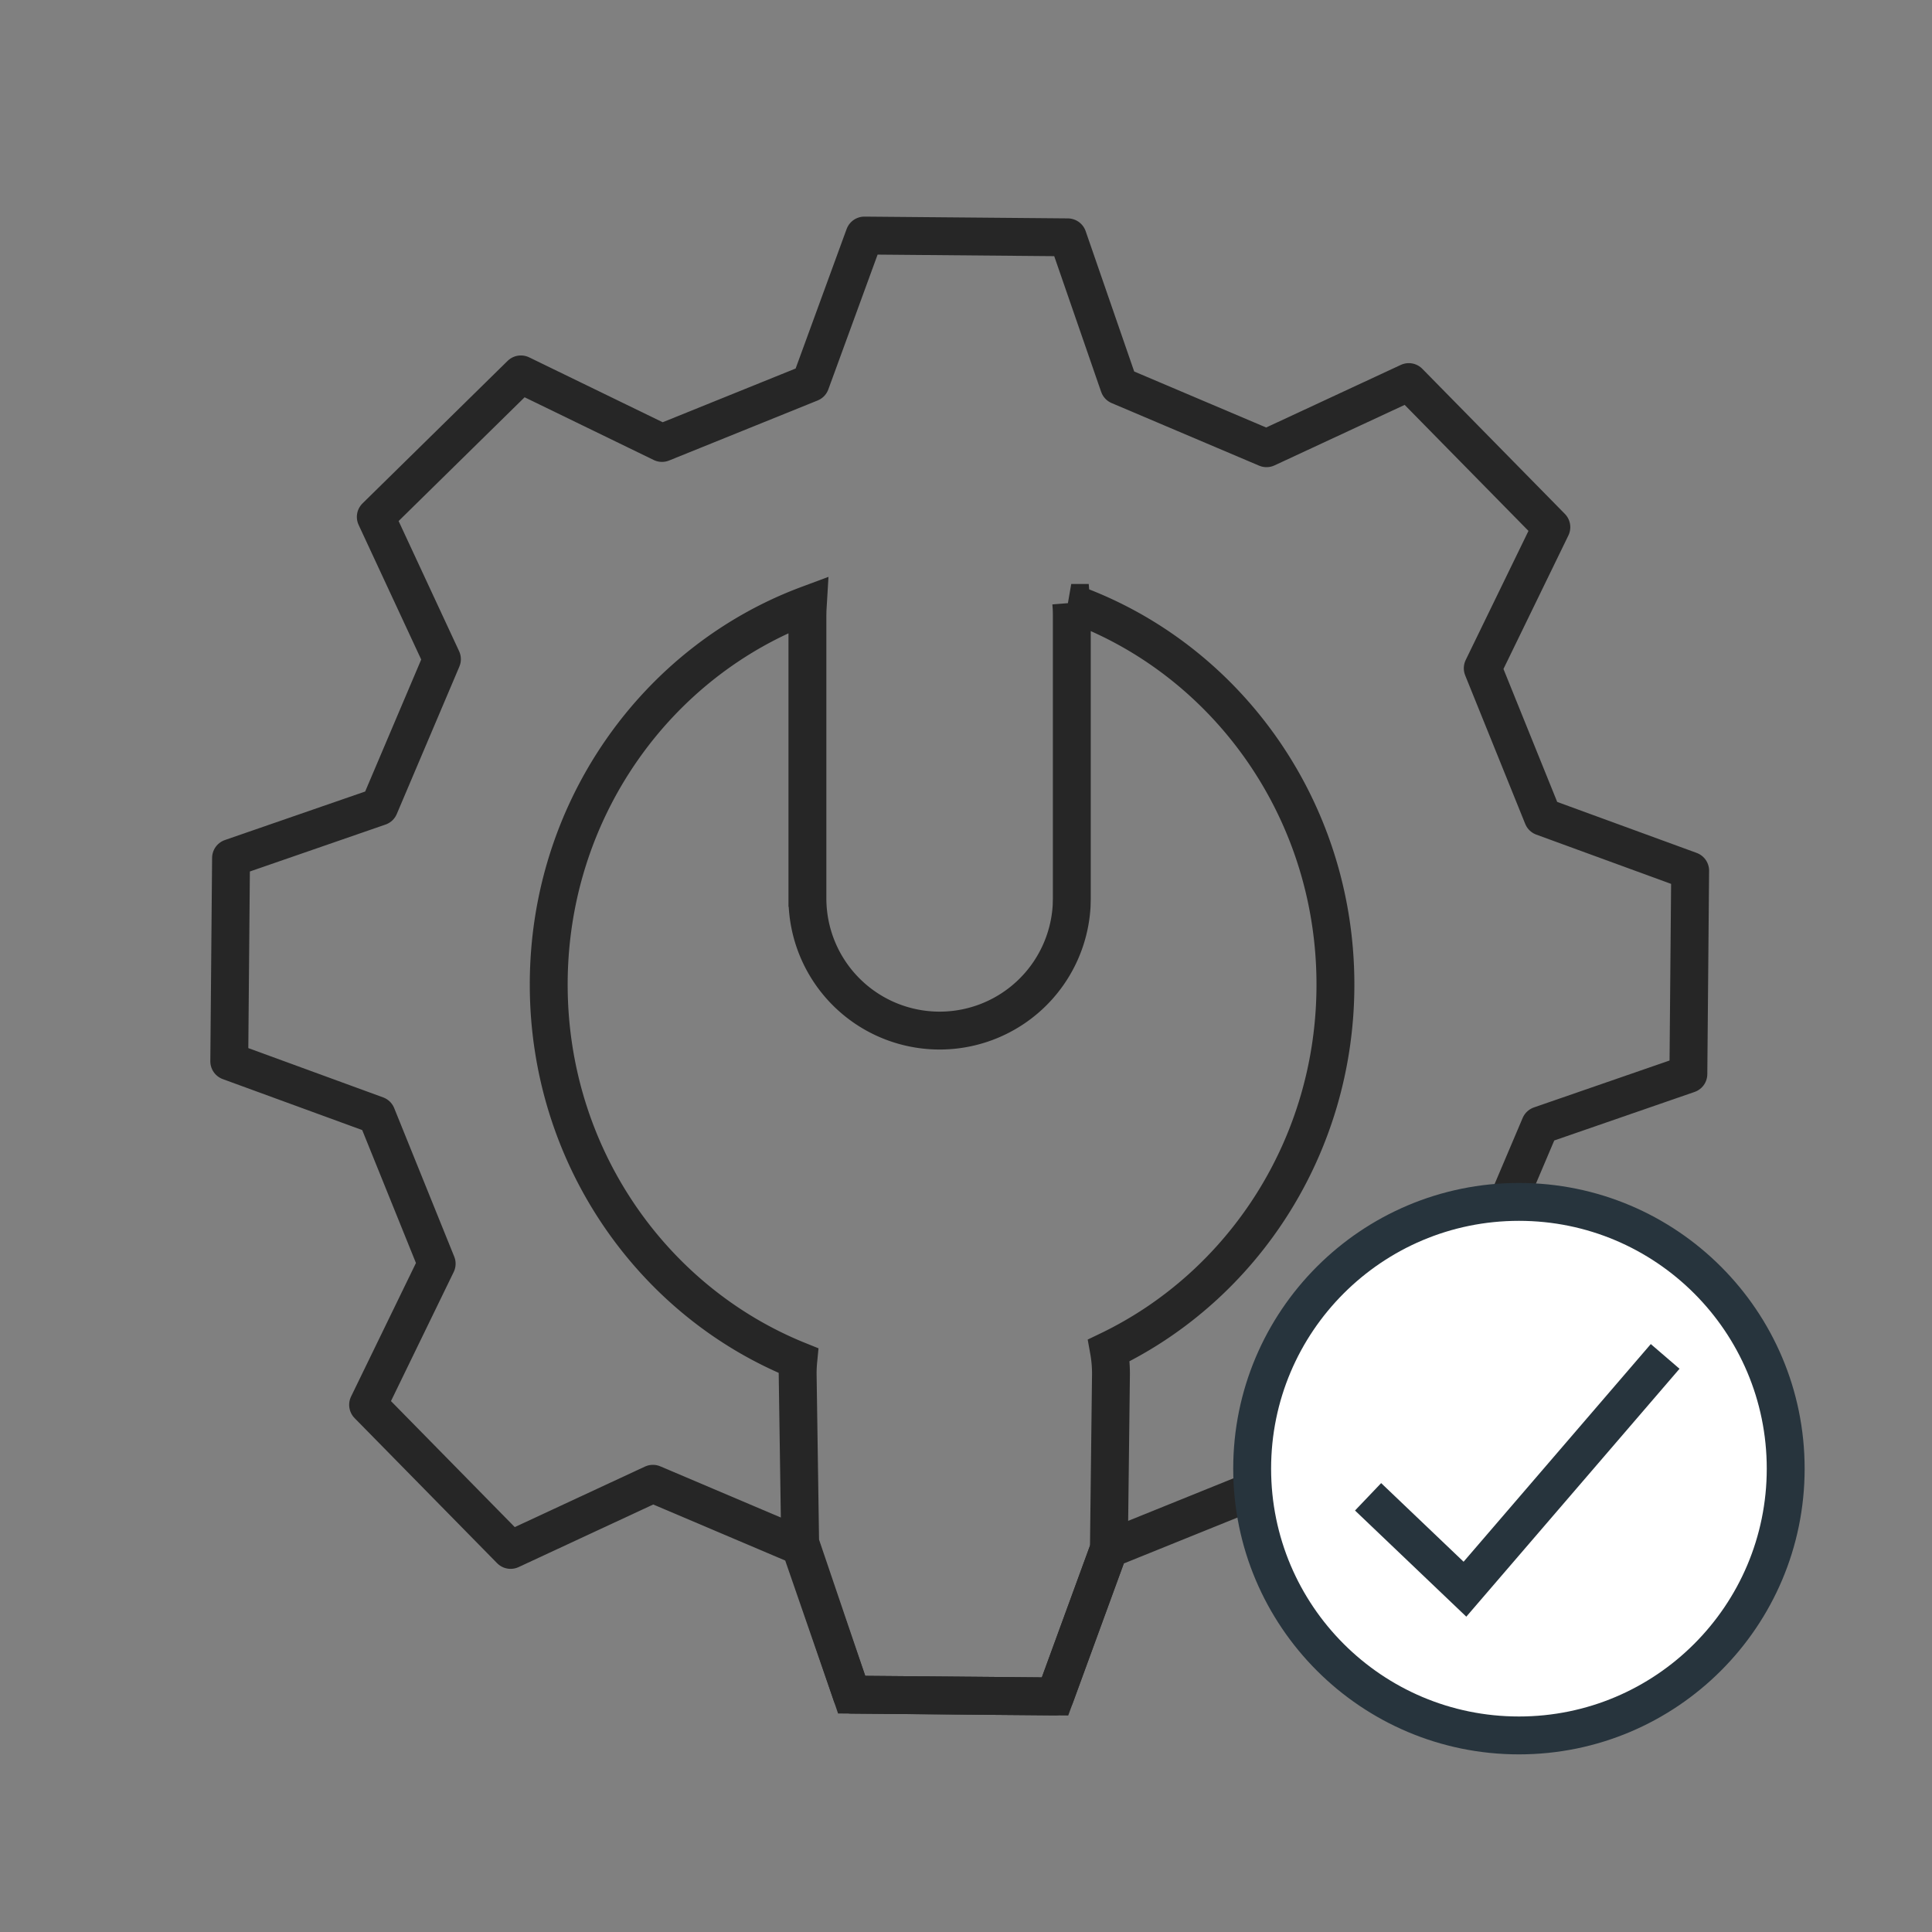
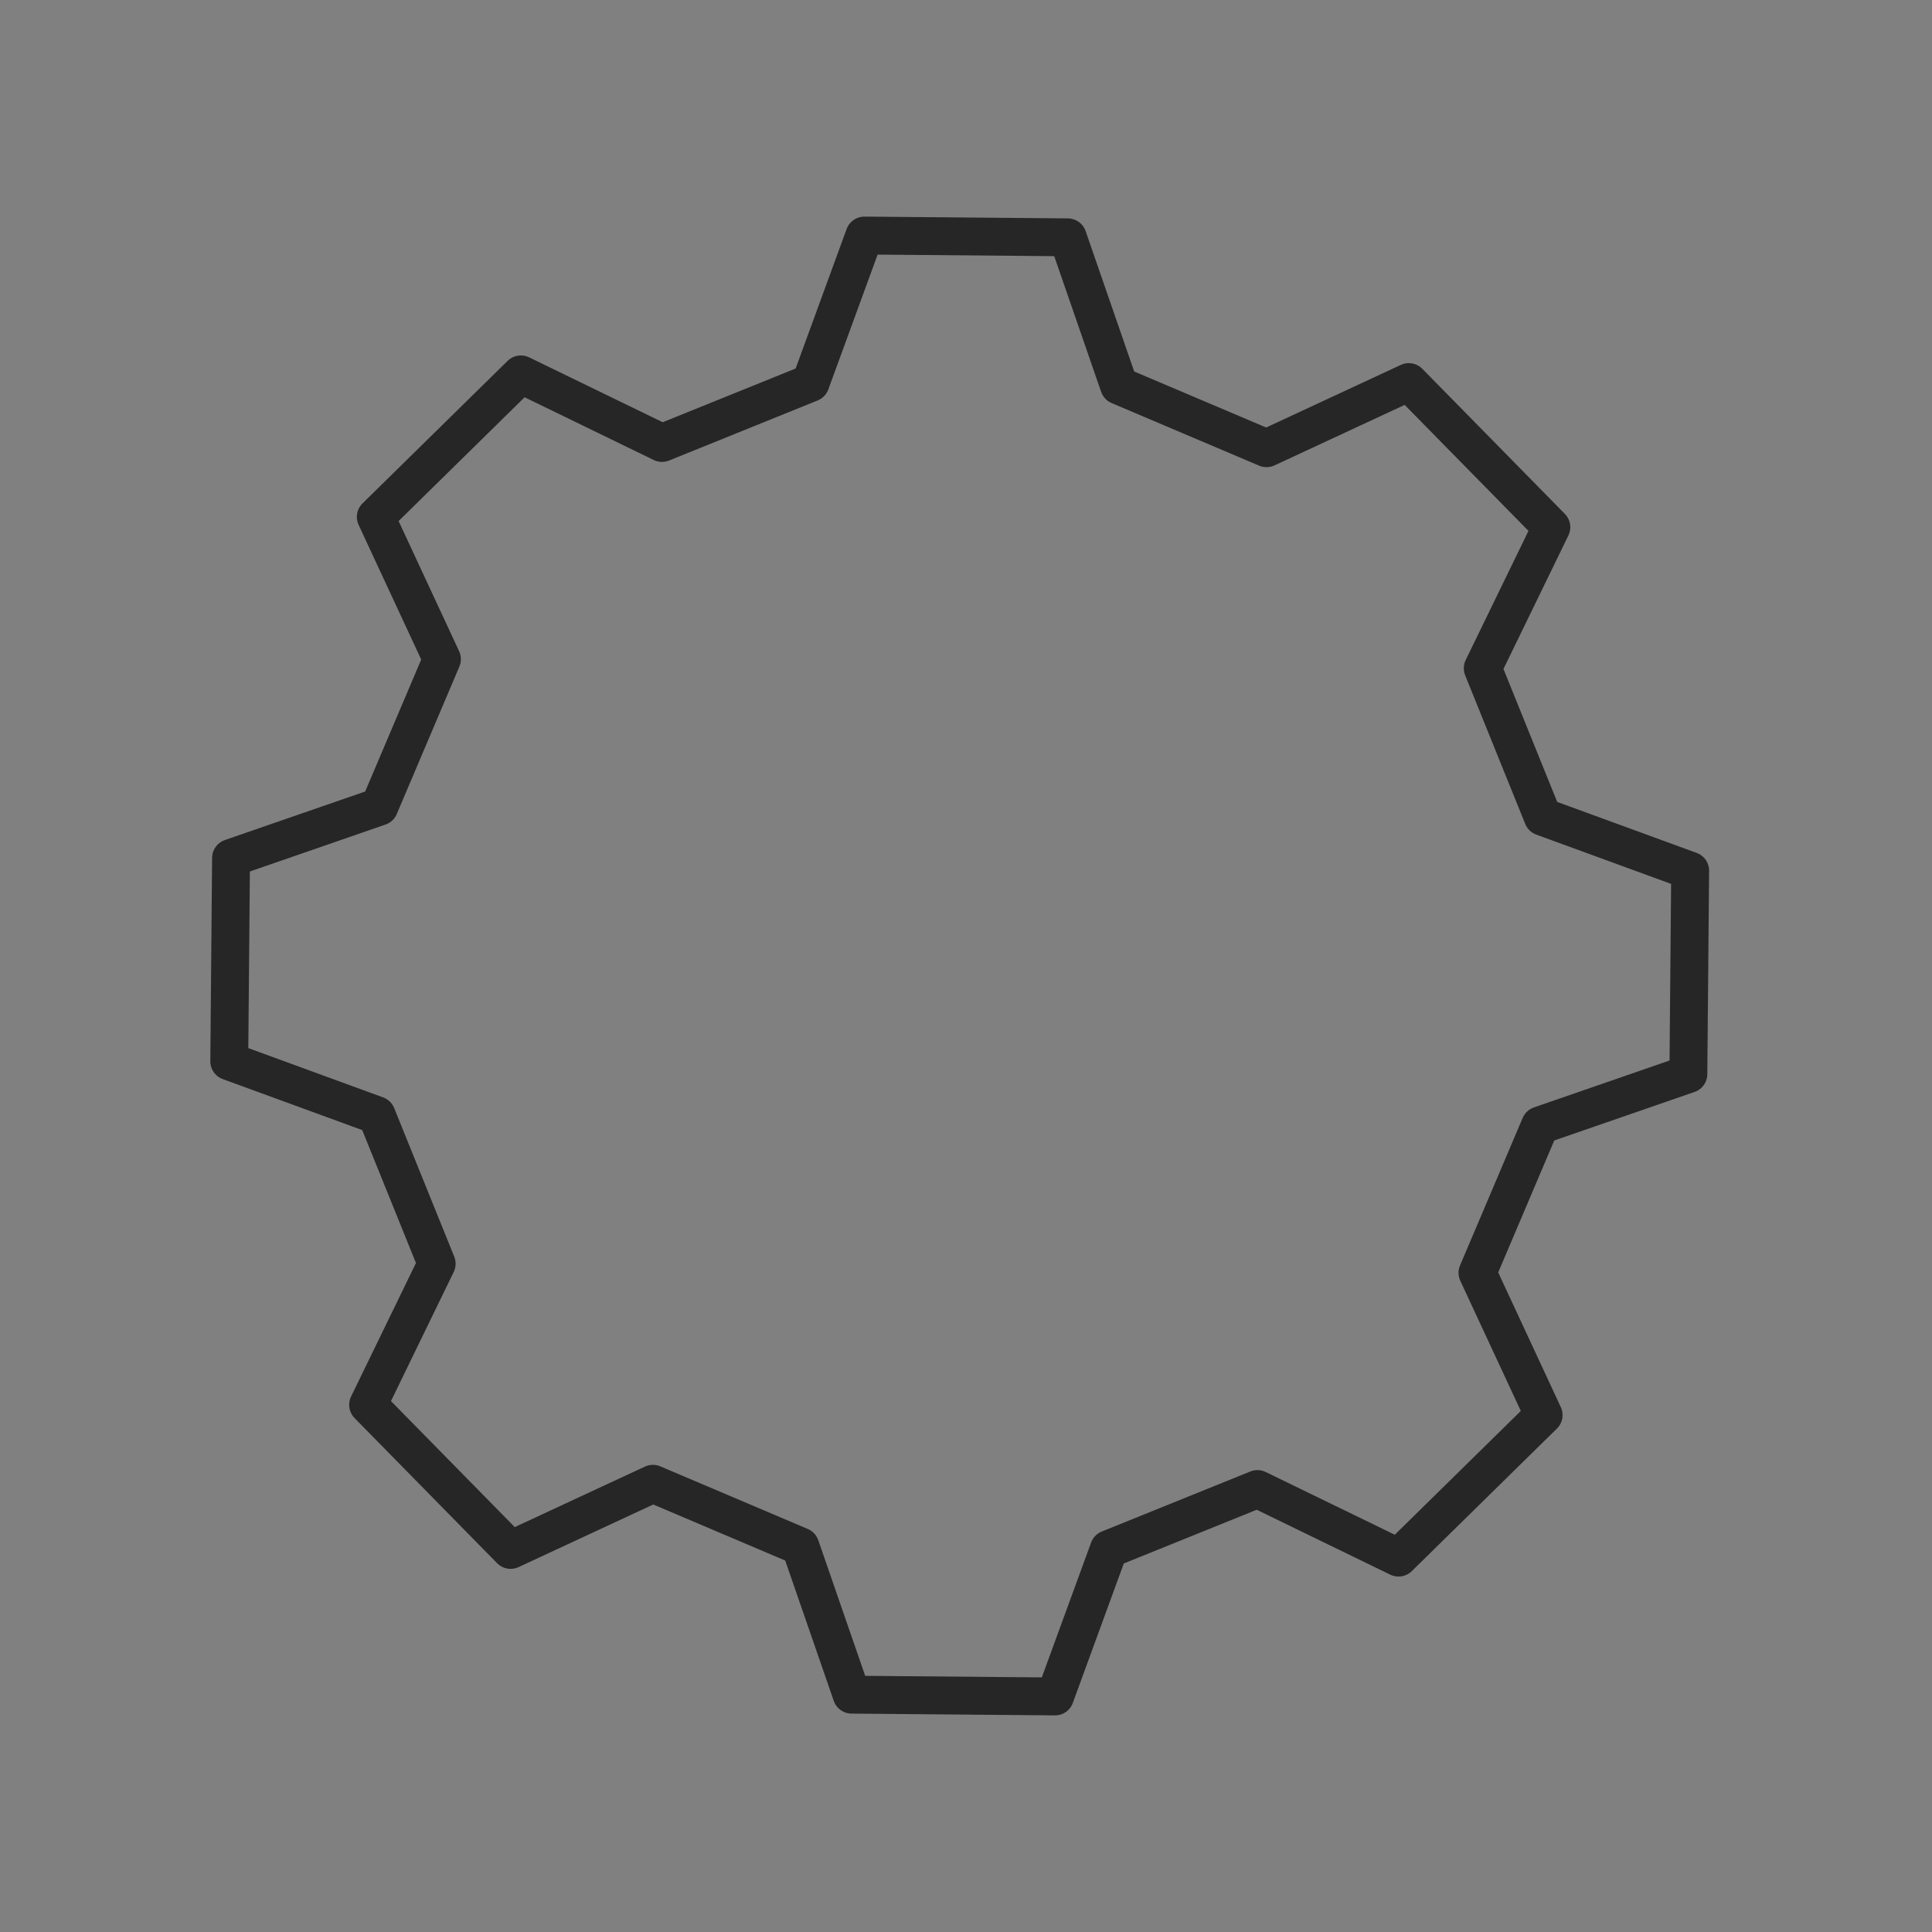
<svg xmlns="http://www.w3.org/2000/svg" width="51" height="51" viewBox="0 0 51 51">
  <rect x="0" y="0" width="51" height="51" fill="#808080" stroke="none" />
  <g transform="translate(.834 1)" fill="none" fill-rule="evenodd">
    <path d="m38.307 16.64 1.811-3.724-3.763-3.83-3.756 1.746-3.893-1.652-1.354-3.915-5.368-.047-1.422 3.89-3.921 1.585-3.725-1.81-3.83 3.762 1.746 3.756-1.653 3.893-3.914 1.354-.047 5.368 3.89 1.422 1.585 3.921-1.81 3.725 3.762 3.83 3.756-1.746 3.893 1.653 1.354 3.914 5.368.047 1.422-3.89 3.921-1.585 3.725 1.81 3.83-3.762-1.746-3.756 1.653-3.893 3.914-1.354.047-5.368-3.89-1.422-1.585-3.921z" stroke="#262626" stroke-linejoin="round" />
-     <path d="M27.444 14.915c4.06 1.448 6.974 5.412 6.974 10.074 0 4.272-2.447 7.957-5.98 9.658.036.2.055.406.055.616l-.055 4.629-1.422 3.89-5.368-.047-1.36-4.007-.066-4.465c0-.117.006-.233.017-.347-3.857-1.556-6.588-5.414-6.588-9.927 0-4.61 2.85-8.538 6.84-10.025l-.008.133-.003.135v7.495a3.49 3.49 0 0 0 6.974.192l.005-.192v-7.495c0-.065-.002-.128-.005-.192l-.01-.125z" stroke="#262626" />
-     <circle stroke="#27343D" fill="#FFF" stroke-linecap="square" cx="39.262" cy="37.769" r="7.042" />
-     <path stroke="#27343D" d="m35.28 38.512 2.557 2.439 5.285-6.145" />
  </g>
</svg>